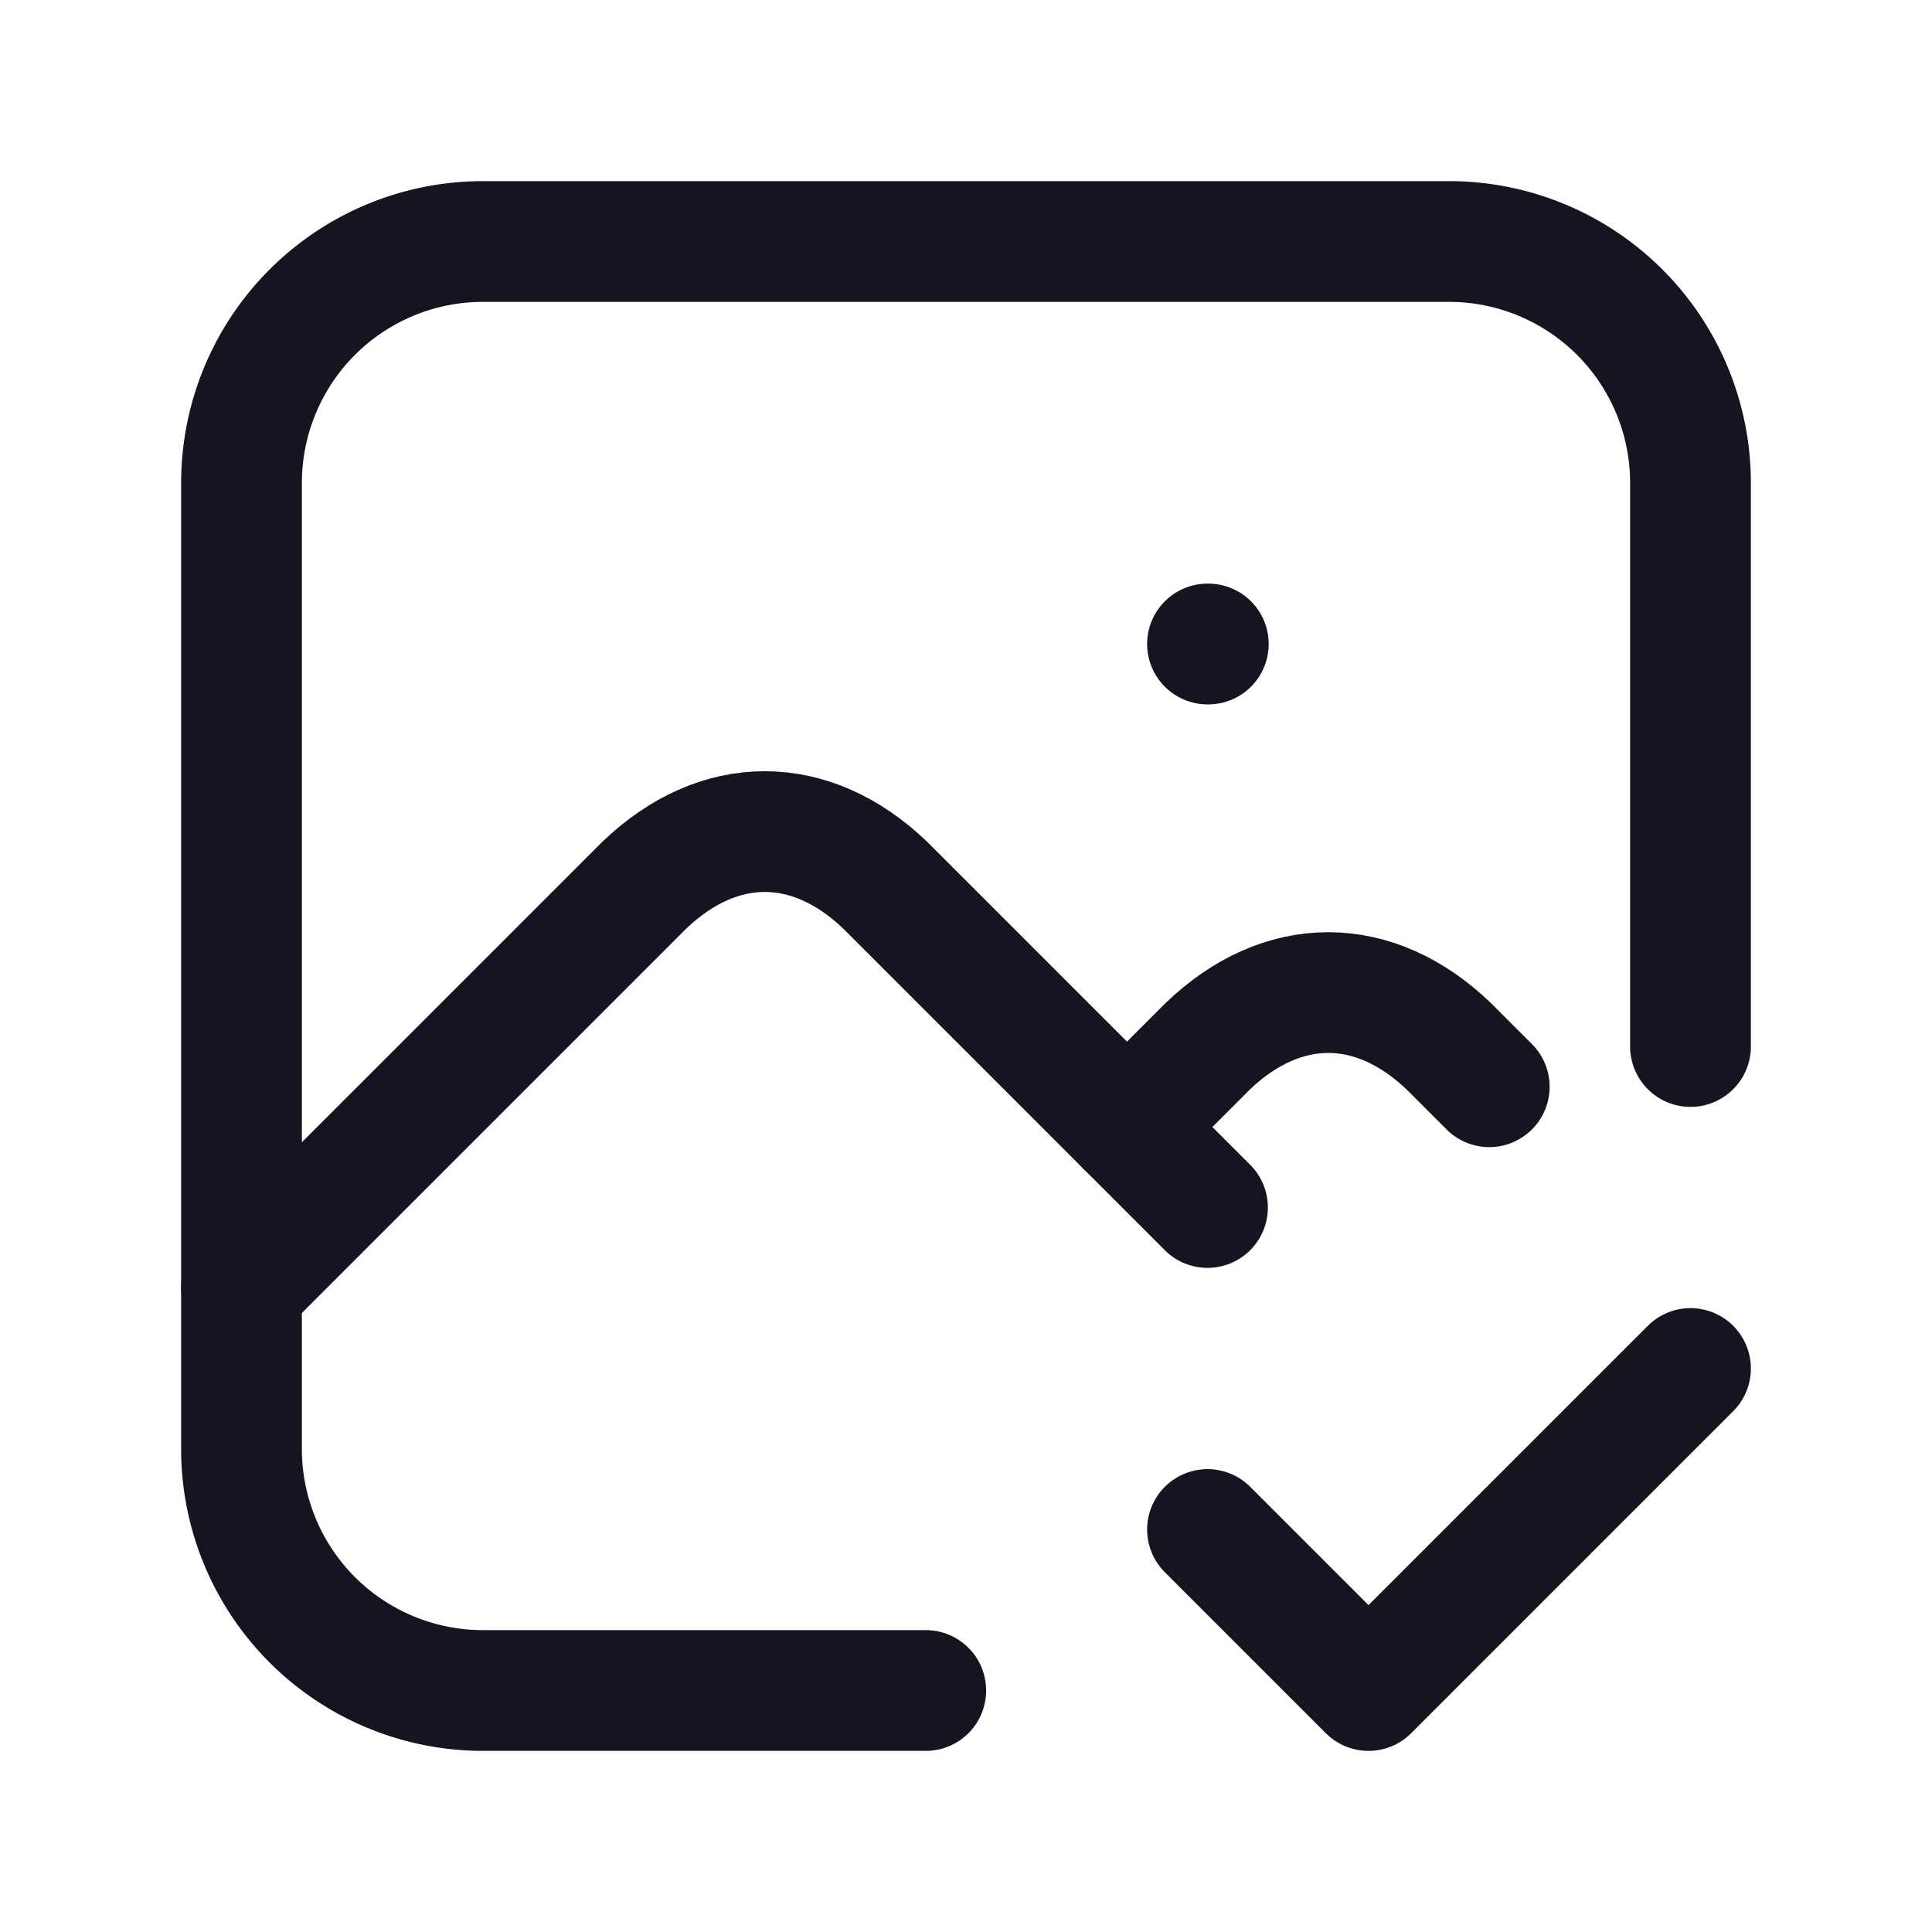
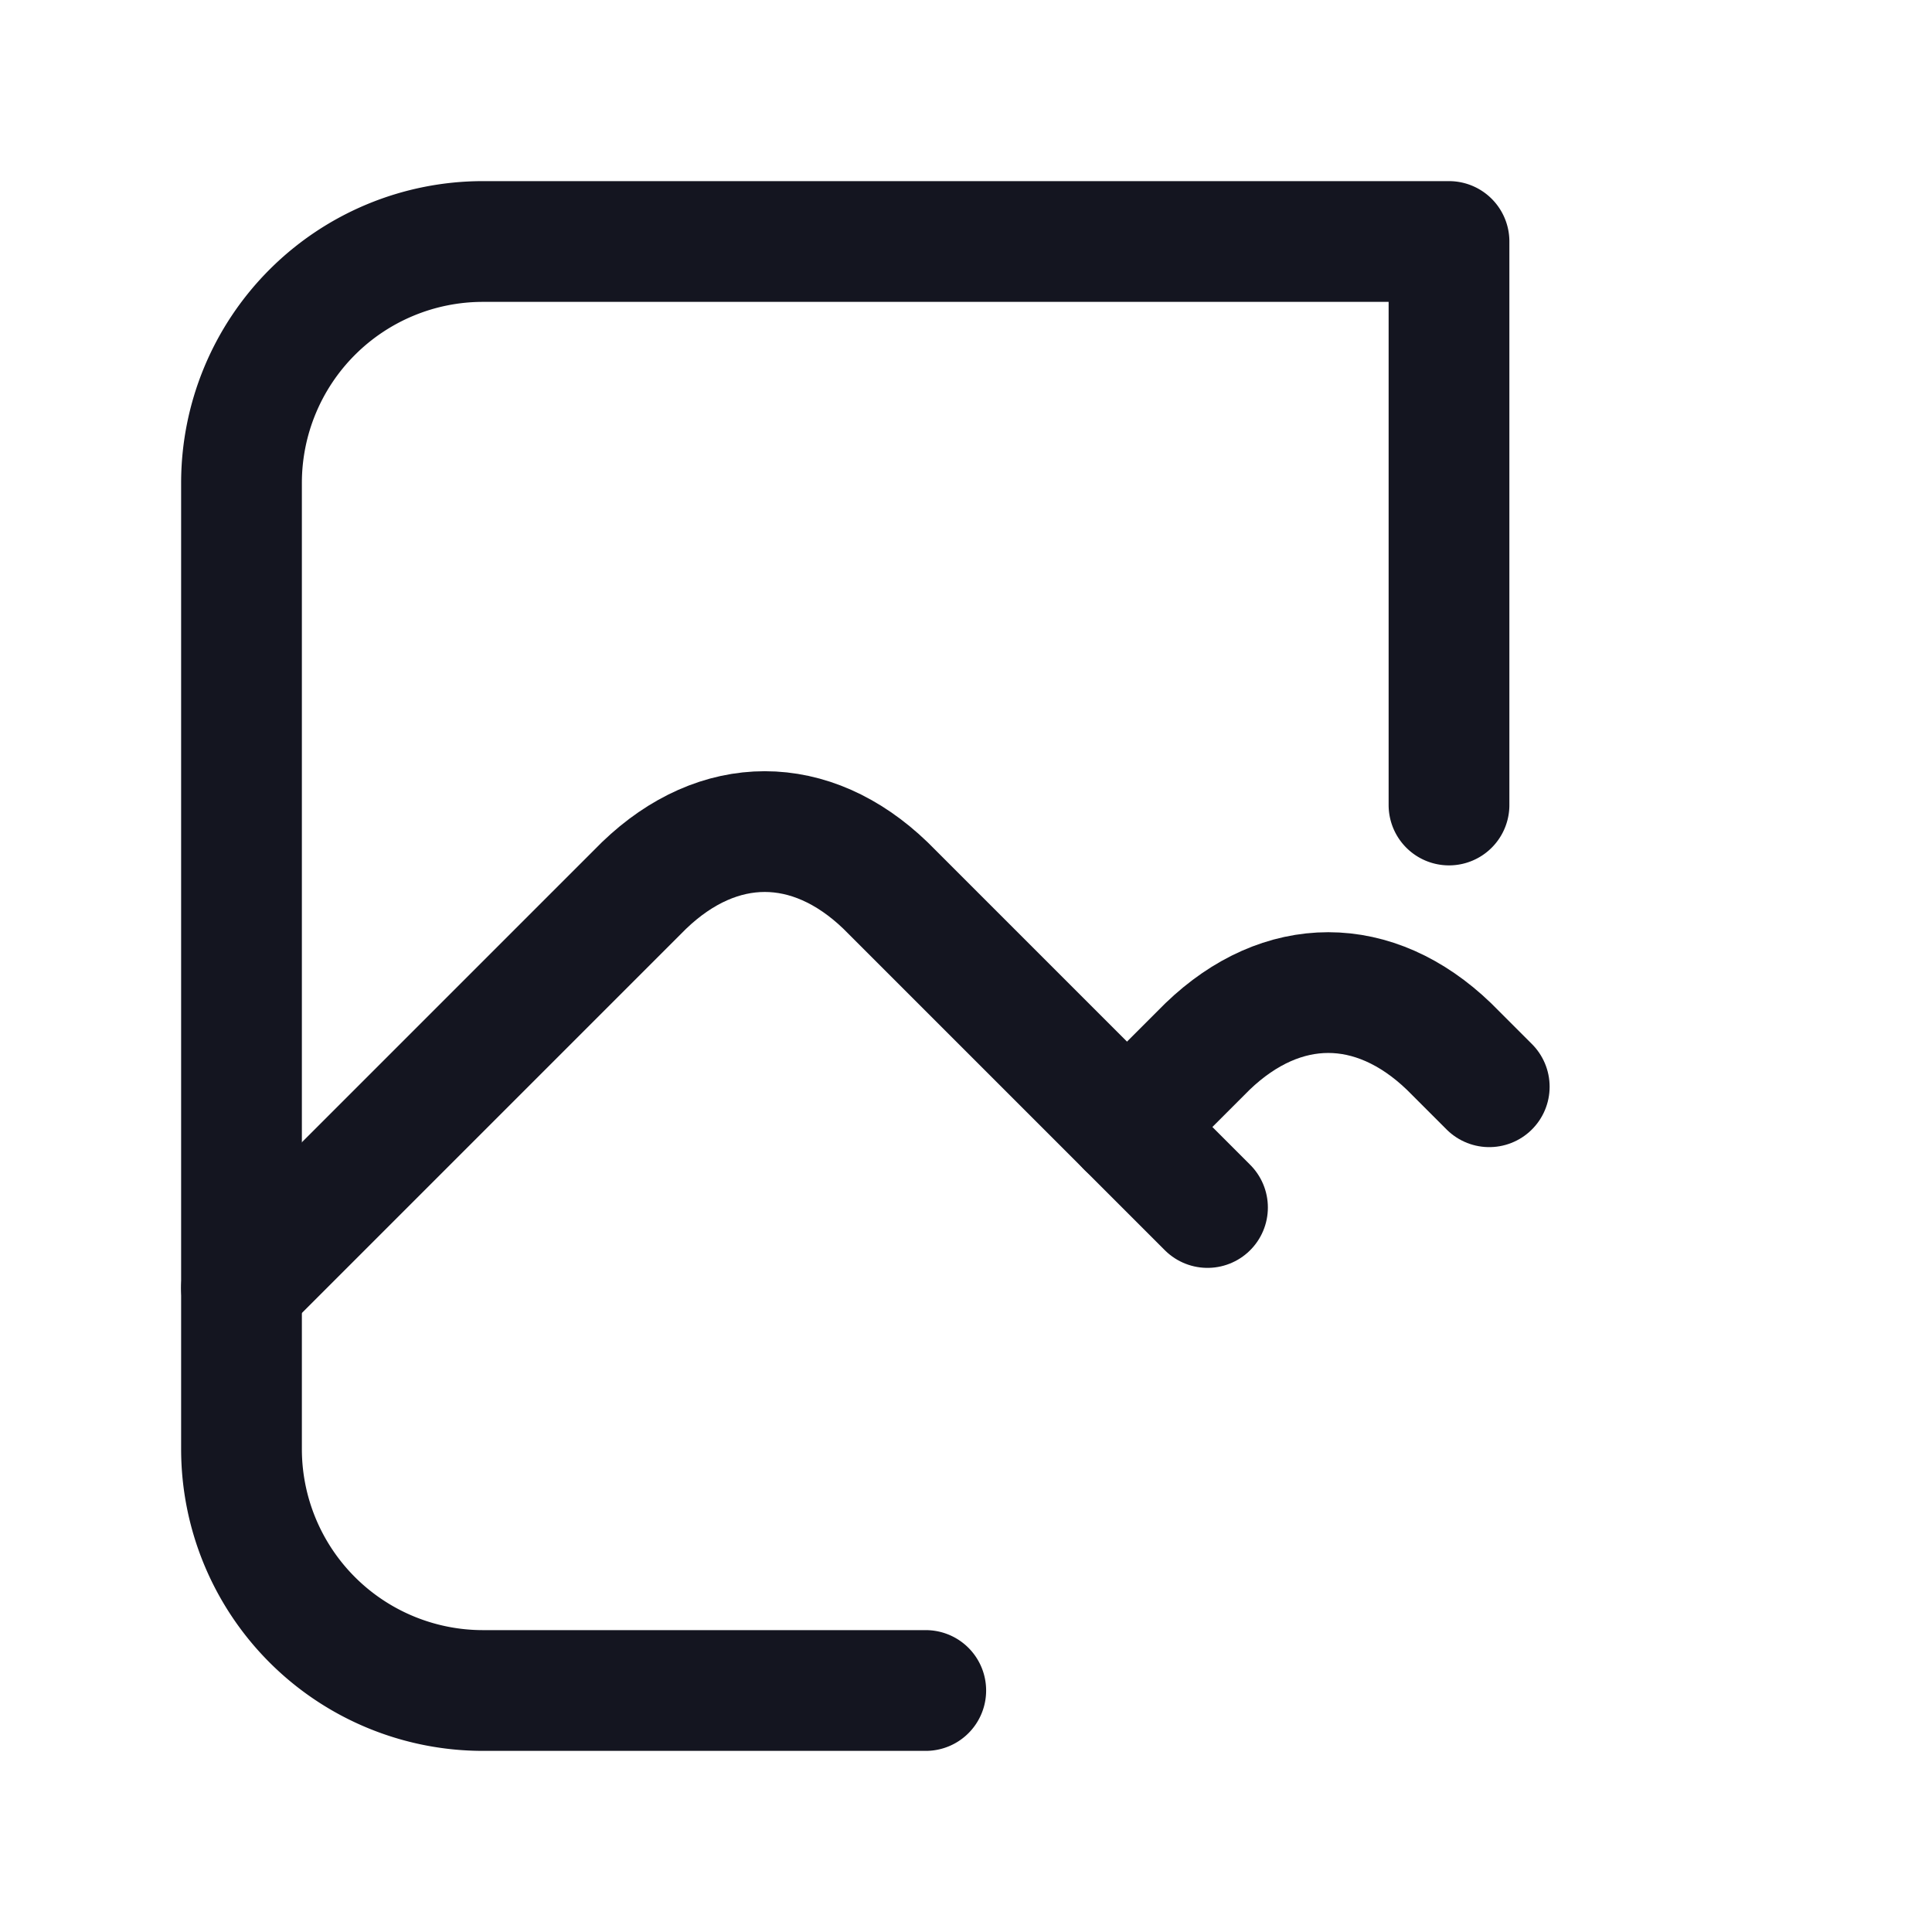
<svg xmlns="http://www.w3.org/2000/svg" class="icon icon-tabler icon-tabler-photo-check" width="44" height="44" viewBox="0 0 24 24" stroke-width="1.5" stroke="#141520" fill="none" stroke-linecap="round" stroke-linejoin="round">
  <path stroke="none" d="M0 0h24v24H0z" fill="none" />
-   <path d="M15 8h.01" />
-   <path d="M11.5 21h-5.5a3 3 0 0 1 -3 -3v-12a3 3 0 0 1 3 -3h12a3 3 0 0 1 3 3v7" />
+   <path d="M11.5 21h-5.5a3 3 0 0 1 -3 -3v-12a3 3 0 0 1 3 -3h12v7" />
  <path d="M3 16l5 -5c.928 -.893 2.072 -.893 3 0l4 4" />
  <path d="M14 14l1 -1c.928 -.893 2.072 -.893 3 0l.5 .5" />
-   <path d="M15 19l2 2l4 -4" />
</svg>